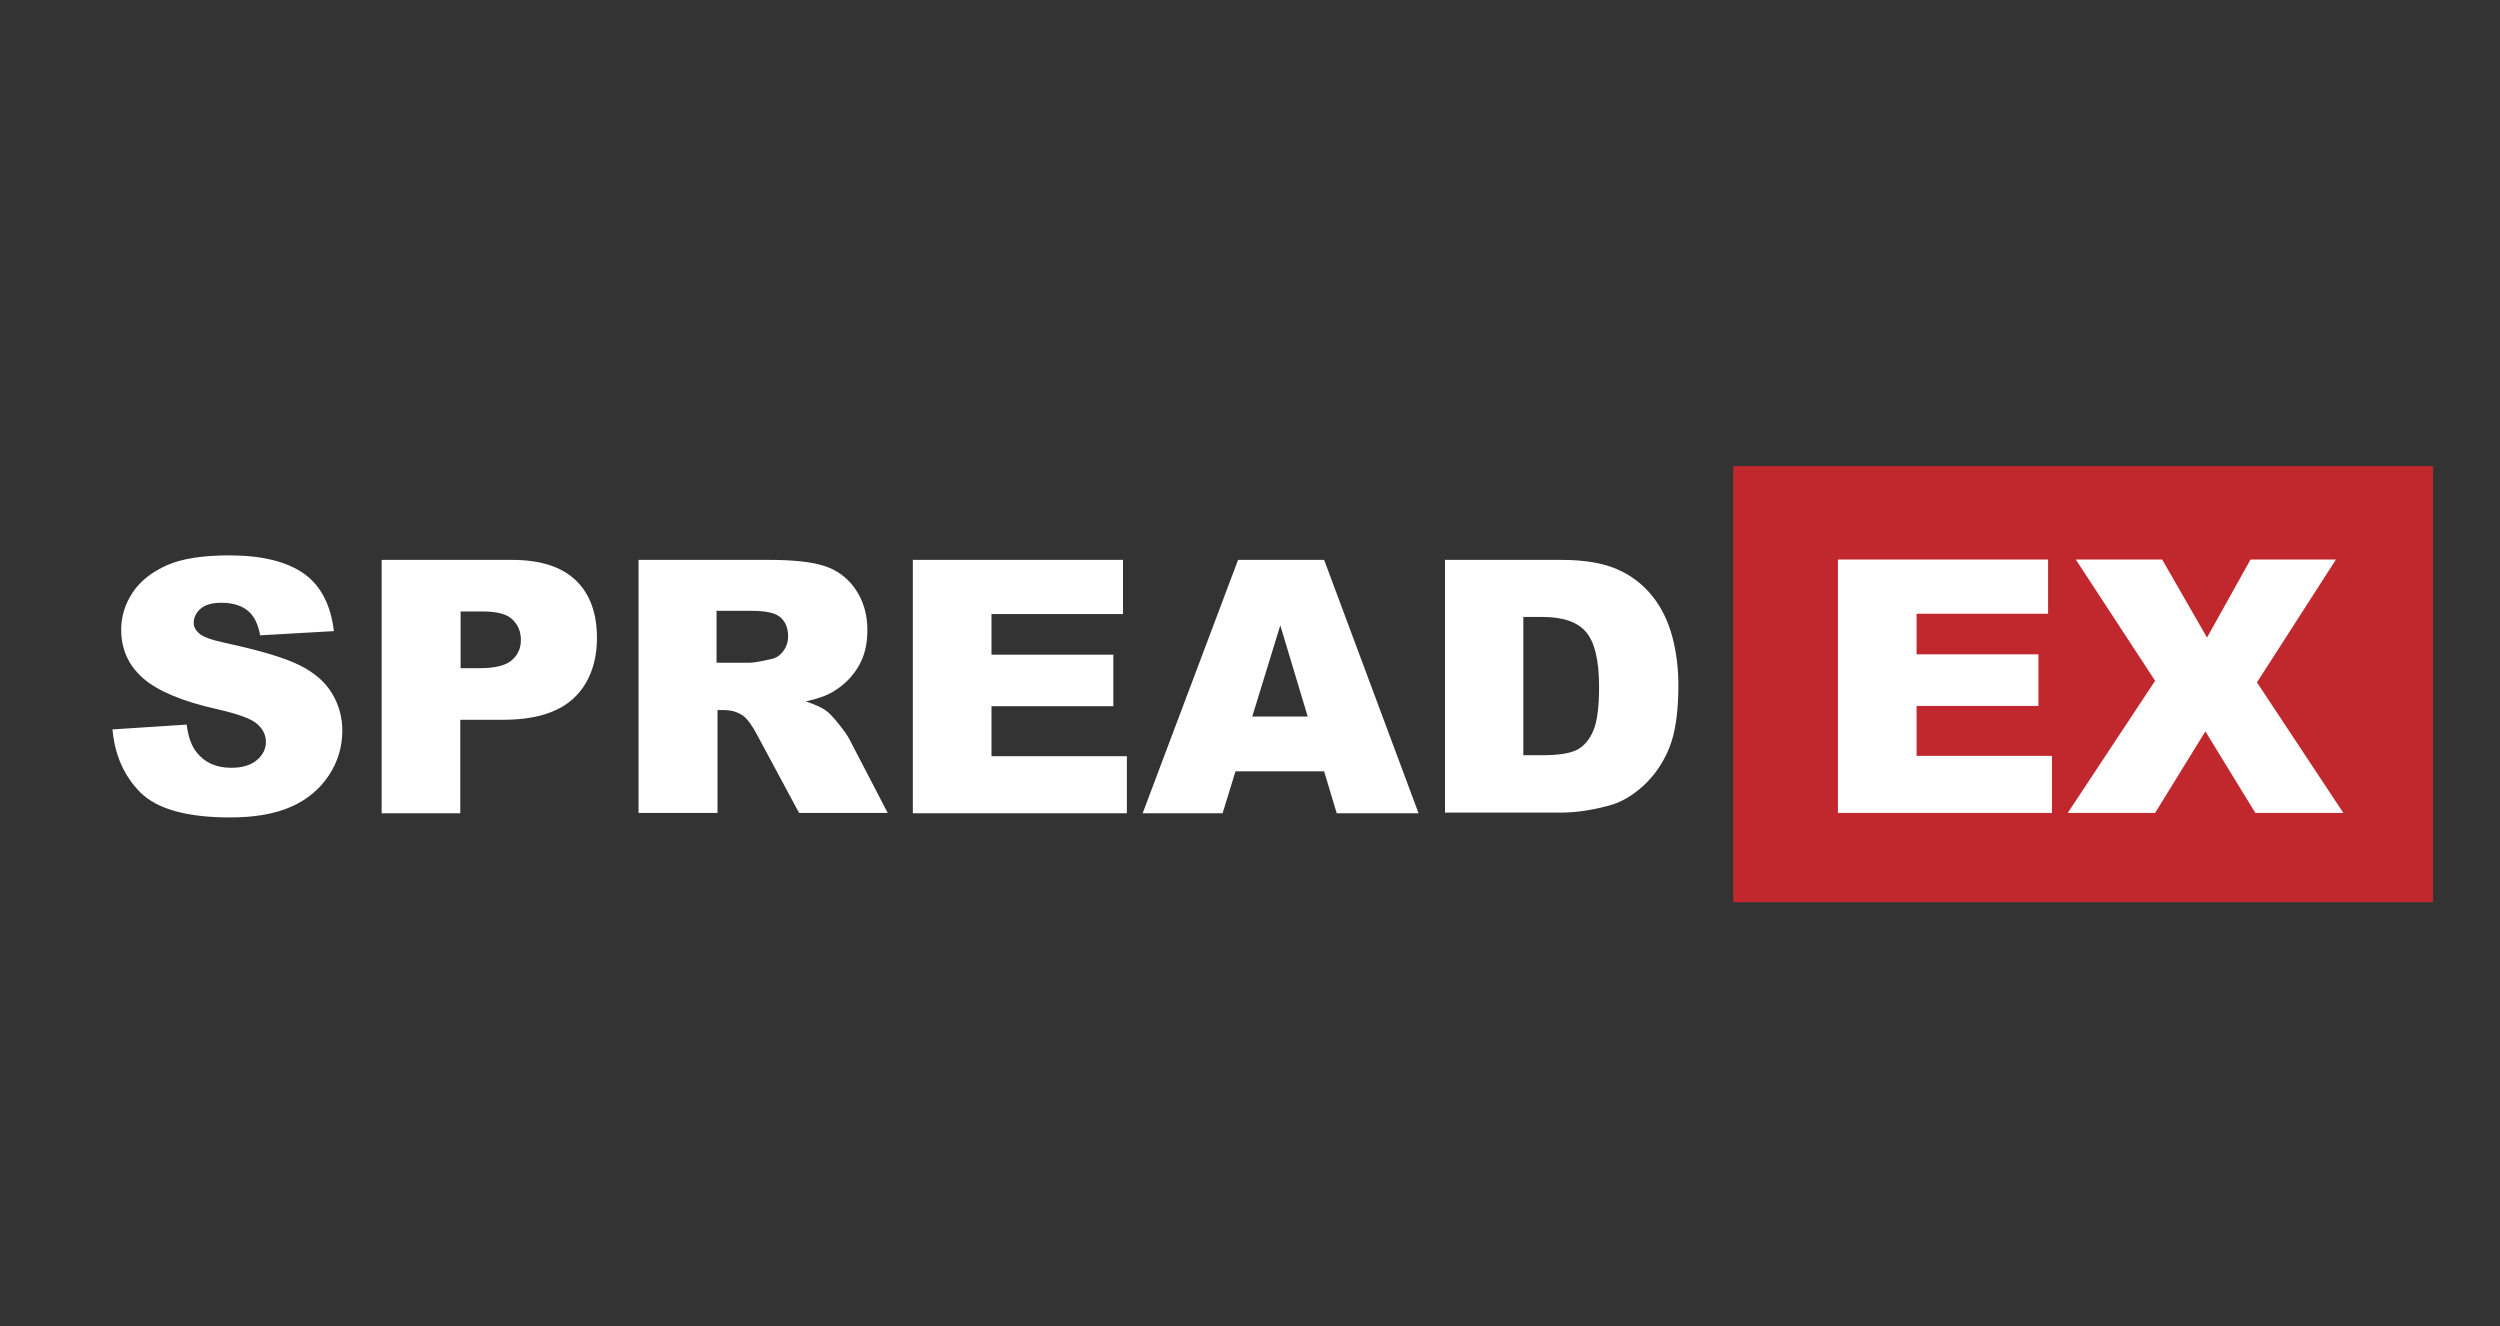
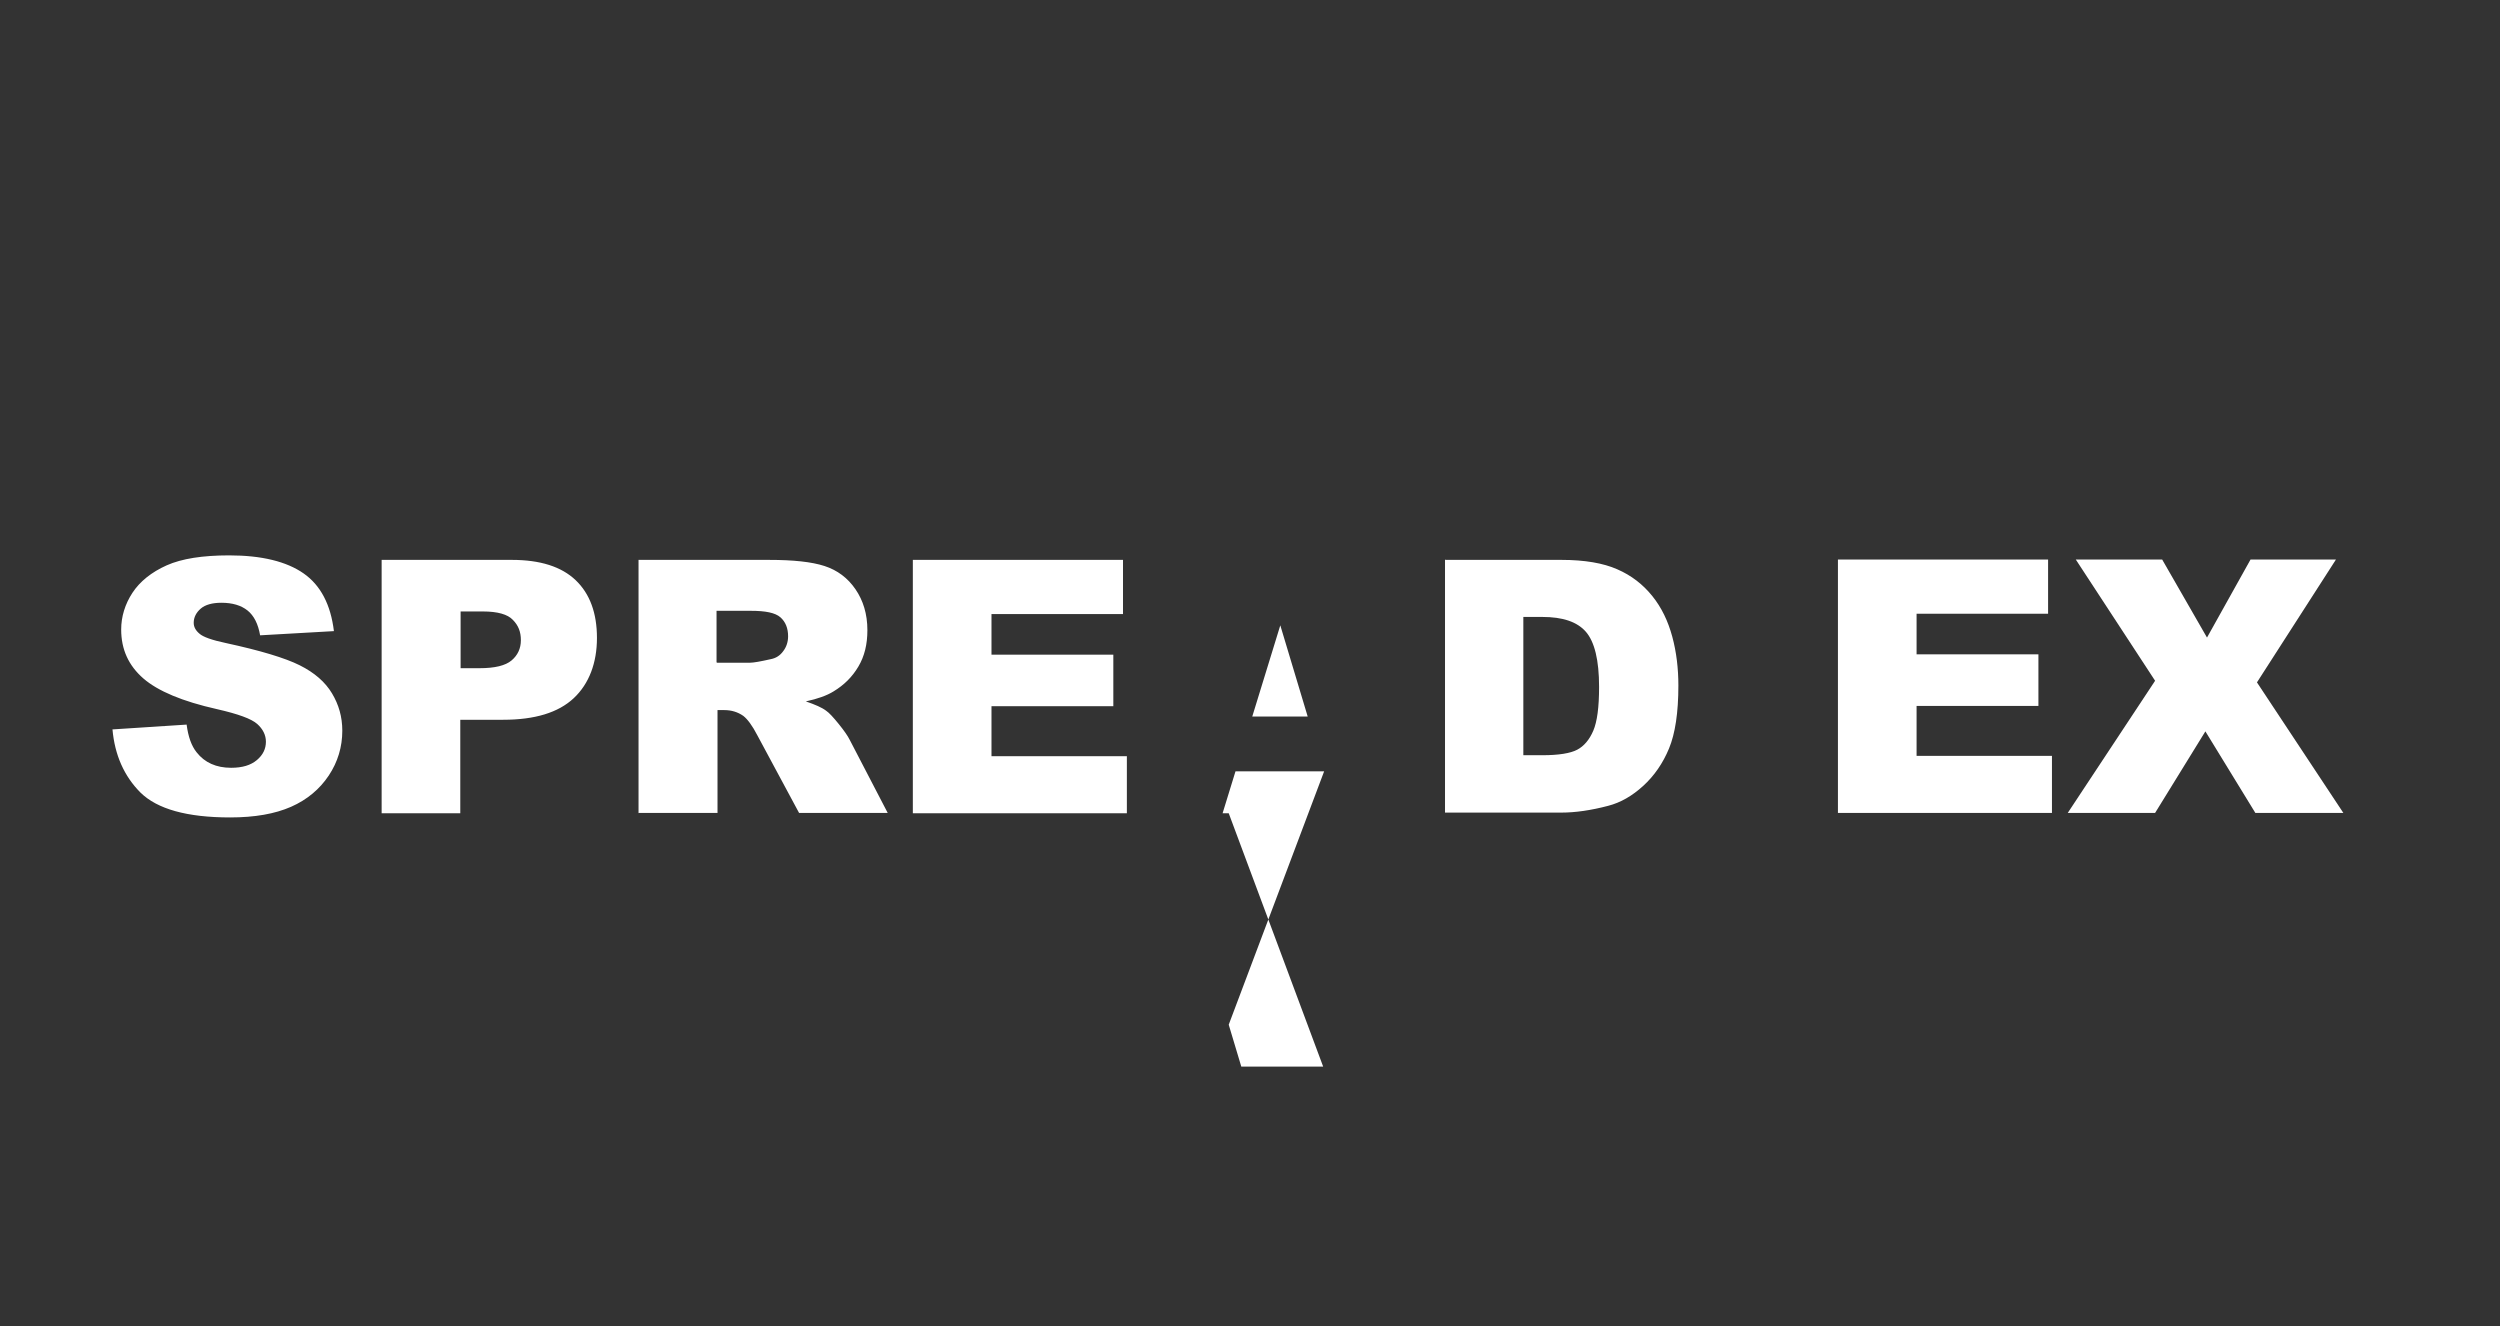
<svg xmlns="http://www.w3.org/2000/svg" id="Ebene_39" data-name="Ebene 39" viewBox="0 0 77.56 41.15">
  <rect x="0" y="0" width="77.56" height="41.15" fill="#333333" stroke="none" />
  <defs>
    <style>
      .cls-1 {
        fill: #fff;
      }

      .cls-2 {
        fill: #c1282d;
      }
    </style>
  </defs>
-   <rect class="cls-2" x="53.77" y="14.46" width="21.71" height="13.53" />
  <path class="cls-1" d="m64.41,17.36h2.67l1.39,2.42,1.35-2.42h2.65l-2.45,3.81,2.68,4.05h-2.73l-1.55-2.53-1.56,2.53h-2.71l2.71-4.1-2.46-3.76Zm-7.4,0h6.53v1.68h-4.08v1.26h3.78v1.6h-3.78v1.55h4.2v1.77h-6.64v-7.86h0Z" />
-   <path class="cls-1" d="m47.26,19.14v4.29h.59c.51,0,.87-.06,1.08-.17.21-.11.38-.31.5-.59.12-.28.18-.73.18-1.36,0-.83-.14-1.4-.41-1.71-.27-.31-.72-.46-1.35-.46h-.61Zm-2.42-1.77h3.61c.71,0,1.29.1,1.72.29.44.19.8.47,1.09.83.29.36.49.78.62,1.26.13.48.19.99.19,1.52,0,.84-.1,1.49-.29,1.95-.19.46-.46.85-.8,1.16-.34.31-.7.52-1.09.62-.53.14-1.02.21-1.45.21h-3.61v-7.86h0Zm-4.27,4.86l-.85-2.83-.87,2.83h1.72Zm.51,1.7h-2.75l-.4,1.3h-2.48l2.96-7.86h2.67l2.93,7.86h-2.54l-.39-1.3Zm-12.76-6.56h6.52v1.68h-4.08v1.26h3.78v1.6h-3.78v1.55h4.2v1.77h-6.64v-7.86h0Zm-6.07,3.19h1.02c.11,0,.33-.04.64-.11.16-.03.29-.11.39-.25.1-.13.15-.29.15-.46,0-.25-.08-.45-.24-.59-.16-.14-.46-.2-.91-.2h-1.07v1.6h0Zm-2.44,4.67v-7.86h4.05c.75,0,1.32.06,1.72.19.4.13.72.37.96.72.24.35.37.77.37,1.27,0,.44-.09.81-.28,1.13-.19.32-.44.57-.77.77-.21.13-.49.23-.86.31.29.1.5.19.63.29.09.06.22.2.39.41.17.21.28.37.34.49l1.18,2.27h-2.75l-1.29-2.4c-.16-.31-.31-.51-.44-.61-.17-.12-.37-.18-.59-.18h-.21v3.19h-2.44Zm-5.53-4.5h.6c.47,0,.8-.08.99-.24.19-.16.29-.37.29-.63s-.08-.46-.25-.63c-.16-.17-.47-.26-.93-.26h-.69v1.76h0Zm-2.44-3.36h4.04c.88,0,1.54.21,1.98.63.44.42.66,1.02.66,1.79s-.24,1.42-.72,1.87c-.48.45-1.21.67-2.19.67h-1.33v2.9h-2.44v-7.86h0Zm-8.36,5.26l2.31-.15c.05.38.15.66.31.86.25.32.61.48,1.07.48.35,0,.61-.08.8-.24.19-.16.28-.35.28-.57,0-.2-.09-.39-.27-.55-.18-.16-.59-.31-1.25-.46-1.07-.24-1.83-.56-2.28-.95-.46-.4-.69-.9-.69-1.52,0-.4.12-.79.35-1.14s.59-.64,1.06-.85c.47-.21,1.12-.31,1.94-.31,1.01,0,1.78.19,2.31.56.53.37.84.97.94,1.79l-2.29.13c-.06-.35-.19-.61-.39-.77-.2-.16-.47-.24-.81-.24-.28,0-.5.06-.64.18-.14.12-.22.27-.22.44,0,.13.06.24.18.34.11.1.39.2.82.29,1.06.23,1.83.46,2.29.69.46.23.79.52,1,.87.21.35.32.73.32,1.16,0,.5-.14.97-.42,1.39-.28.42-.67.75-1.17.97-.5.22-1.13.33-1.89.33-1.34,0-2.26-.26-2.78-.77-.51-.51-.8-1.17-.87-1.96Z" />
+   <path class="cls-1" d="m47.26,19.14v4.29h.59c.51,0,.87-.06,1.08-.17.21-.11.38-.31.5-.59.12-.28.18-.73.18-1.36,0-.83-.14-1.4-.41-1.71-.27-.31-.72-.46-1.35-.46h-.61Zm-2.42-1.77h3.61c.71,0,1.29.1,1.72.29.44.19.8.47,1.09.83.29.36.49.78.62,1.26.13.48.19.99.19,1.52,0,.84-.1,1.49-.29,1.95-.19.46-.46.85-.8,1.16-.34.31-.7.52-1.09.62-.53.14-1.02.21-1.45.21h-3.61v-7.86h0Zm-4.27,4.86l-.85-2.83-.87,2.83h1.72Zm.51,1.7h-2.75l-.4,1.3h-2.48h2.67l2.93,7.86h-2.54l-.39-1.3Zm-12.76-6.56h6.52v1.68h-4.08v1.26h3.78v1.6h-3.78v1.55h4.2v1.77h-6.64v-7.86h0Zm-6.07,3.19h1.02c.11,0,.33-.04.64-.11.16-.03.29-.11.39-.25.1-.13.15-.29.15-.46,0-.25-.08-.45-.24-.59-.16-.14-.46-.2-.91-.2h-1.07v1.6h0Zm-2.44,4.67v-7.86h4.05c.75,0,1.32.06,1.72.19.4.13.72.37.96.72.24.35.37.77.37,1.27,0,.44-.09.81-.28,1.13-.19.32-.44.57-.77.77-.21.13-.49.23-.86.31.29.1.5.19.63.29.09.06.22.2.39.41.17.21.28.37.34.49l1.18,2.27h-2.75l-1.29-2.4c-.16-.31-.31-.51-.44-.61-.17-.12-.37-.18-.59-.18h-.21v3.19h-2.44Zm-5.53-4.5h.6c.47,0,.8-.08.99-.24.19-.16.29-.37.29-.63s-.08-.46-.25-.63c-.16-.17-.47-.26-.93-.26h-.69v1.76h0Zm-2.44-3.36h4.04c.88,0,1.54.21,1.98.63.44.42.66,1.02.66,1.79s-.24,1.42-.72,1.87c-.48.45-1.21.67-2.19.67h-1.33v2.9h-2.44v-7.86h0Zm-8.36,5.26l2.31-.15c.05.38.15.66.31.86.25.32.61.48,1.07.48.35,0,.61-.08.8-.24.19-.16.28-.35.28-.57,0-.2-.09-.39-.27-.55-.18-.16-.59-.31-1.25-.46-1.07-.24-1.83-.56-2.28-.95-.46-.4-.69-.9-.69-1.52,0-.4.12-.79.35-1.14s.59-.64,1.06-.85c.47-.21,1.12-.31,1.94-.31,1.01,0,1.78.19,2.31.56.53.37.84.97.94,1.79l-2.29.13c-.06-.35-.19-.61-.39-.77-.2-.16-.47-.24-.81-.24-.28,0-.5.06-.64.18-.14.12-.22.27-.22.44,0,.13.06.24.18.34.11.1.39.2.82.29,1.06.23,1.83.46,2.29.69.46.23.79.52,1,.87.21.35.32.73.32,1.16,0,.5-.14.97-.42,1.39-.28.42-.67.75-1.17.97-.5.22-1.13.33-1.89.33-1.34,0-2.26-.26-2.78-.77-.51-.51-.8-1.17-.87-1.96Z" />
</svg>